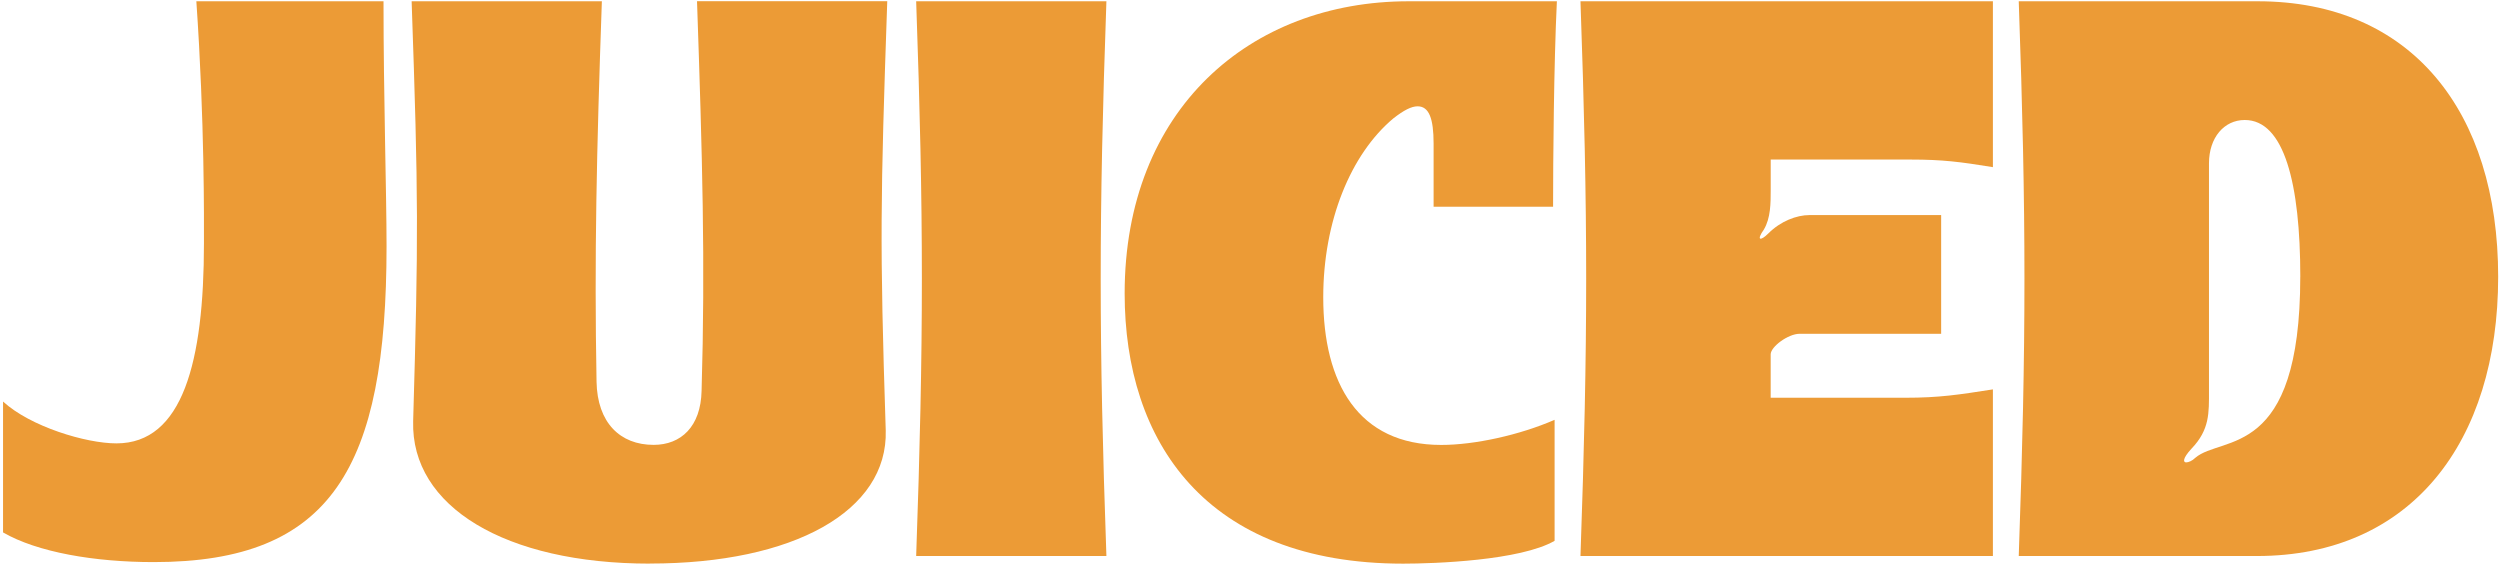
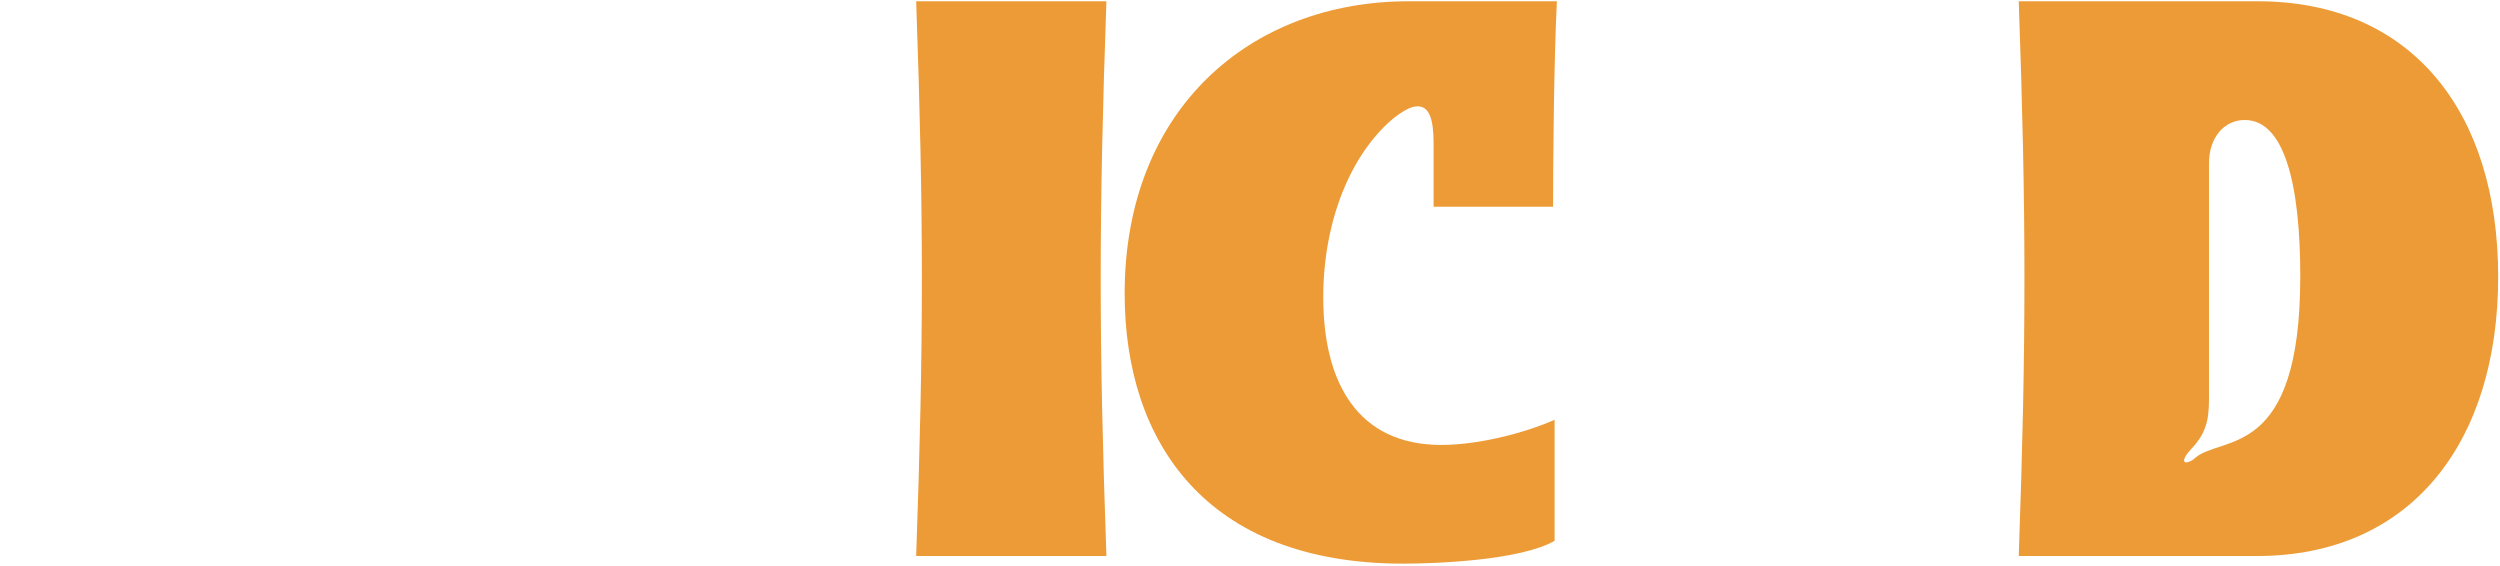
<svg xmlns="http://www.w3.org/2000/svg" id="Laag_1" version="1.1" viewBox="0 0 723.58 163.77">
  <defs>
    <style>
      .st0 {
        fill: #ec9b36;
      }
    </style>
  </defs>
-   <path class="st0" d="M56.82.37h54.18c0,27.75.88,55.28.88,70.92,0,64.09-15.86,91.4-67.39,91.4-17.18,0-33.7-2.86-43.61-8.59v-37.88c7.93,7.27,24.01,12.11,32.82,12.11,19.16,0,25.33-23.57,25.33-57.92,0-6.61.22-35.02-2.2-70.04Z" />
-   <path class="st0" d="M188.08,163.13c-41.85,0-69.16-16.52-68.5-41.19,1.54-53.3,1.54-64.53-.44-121.58h55.06c-1.54,43.83-2.2,74-1.54,110.12.22,11.89,6.83,18.28,16.52,18.28,7.93,0,13.66-5.29,13.88-15.64,1.1-37.22.22-67.84-1.32-112.77h55.06c-1.98,57.92-2.2,69.6-.44,124.22.66,23.35-26.65,38.54-68.28,38.54Z" />
  <path class="st0" d="M265.17.37h55.06c-2.2,62.55-2.2,98.01,0,160.56h-55.06c2.2-62.55,2.2-98.01,0-160.56Z" />
  <path class="st0" d="M407.66.37h42.95c-.88,18.06-1.1,46.47-1.1,59.47h-34.58v-18.28c0-7.27-1.32-10.79-4.63-10.79-1.76,0-3.96,1.1-7.05,3.52-12.33,10.35-20.26,29.73-20.26,51.76,0,24.89,10.13,42.73,34.14,42.73,9.69,0,22.69-2.86,32.82-7.27v35.02c-9.91,5.73-34.8,6.61-43.83,6.61-57.26,0-80.61-35.46-80.61-78.19C325.51,31.64,361.85.37,407.66.37Z" />
-   <path class="st0" d="M551.48,115.12c9.91,0,15.42-.88,25.33-2.42v48.23h-119.37c2.2-62.55,2.2-98.01,0-160.56h119.37v48.01c-9.47-1.54-14.54-2.2-23.79-2.2h-40.52v8.81c0,3.74,0,8.15-1.98,11.45-2.2,3.08-1.1,3.52,1.32,1.1,3.52-3.52,8.15-5.29,11.89-5.29h38.1v34.36h-40.97c-3.3,0-8.37,3.74-8.37,5.95v12.55h38.98Z" />
  <path class="st0" d="M584.29.37h69.16c44.49,0,69.6,31.94,69.6,79.73s-25.11,80.83-69.82,80.83h-68.94c2.2-62.55,2.2-98.01,0-160.56ZM665.78,80.1c0-26.87-4.62-45.37-16.08-45.37-5.95,0-10.35,5.07-10.35,12.55v65.85c0,6.39.22,11.23-5.07,16.74-2.64,2.86-2.42,3.96-1.54,3.96.66,0,1.76-.44,2.64-1.32,7.71-6.61,30.39.66,30.39-52.42Z" />
</svg>